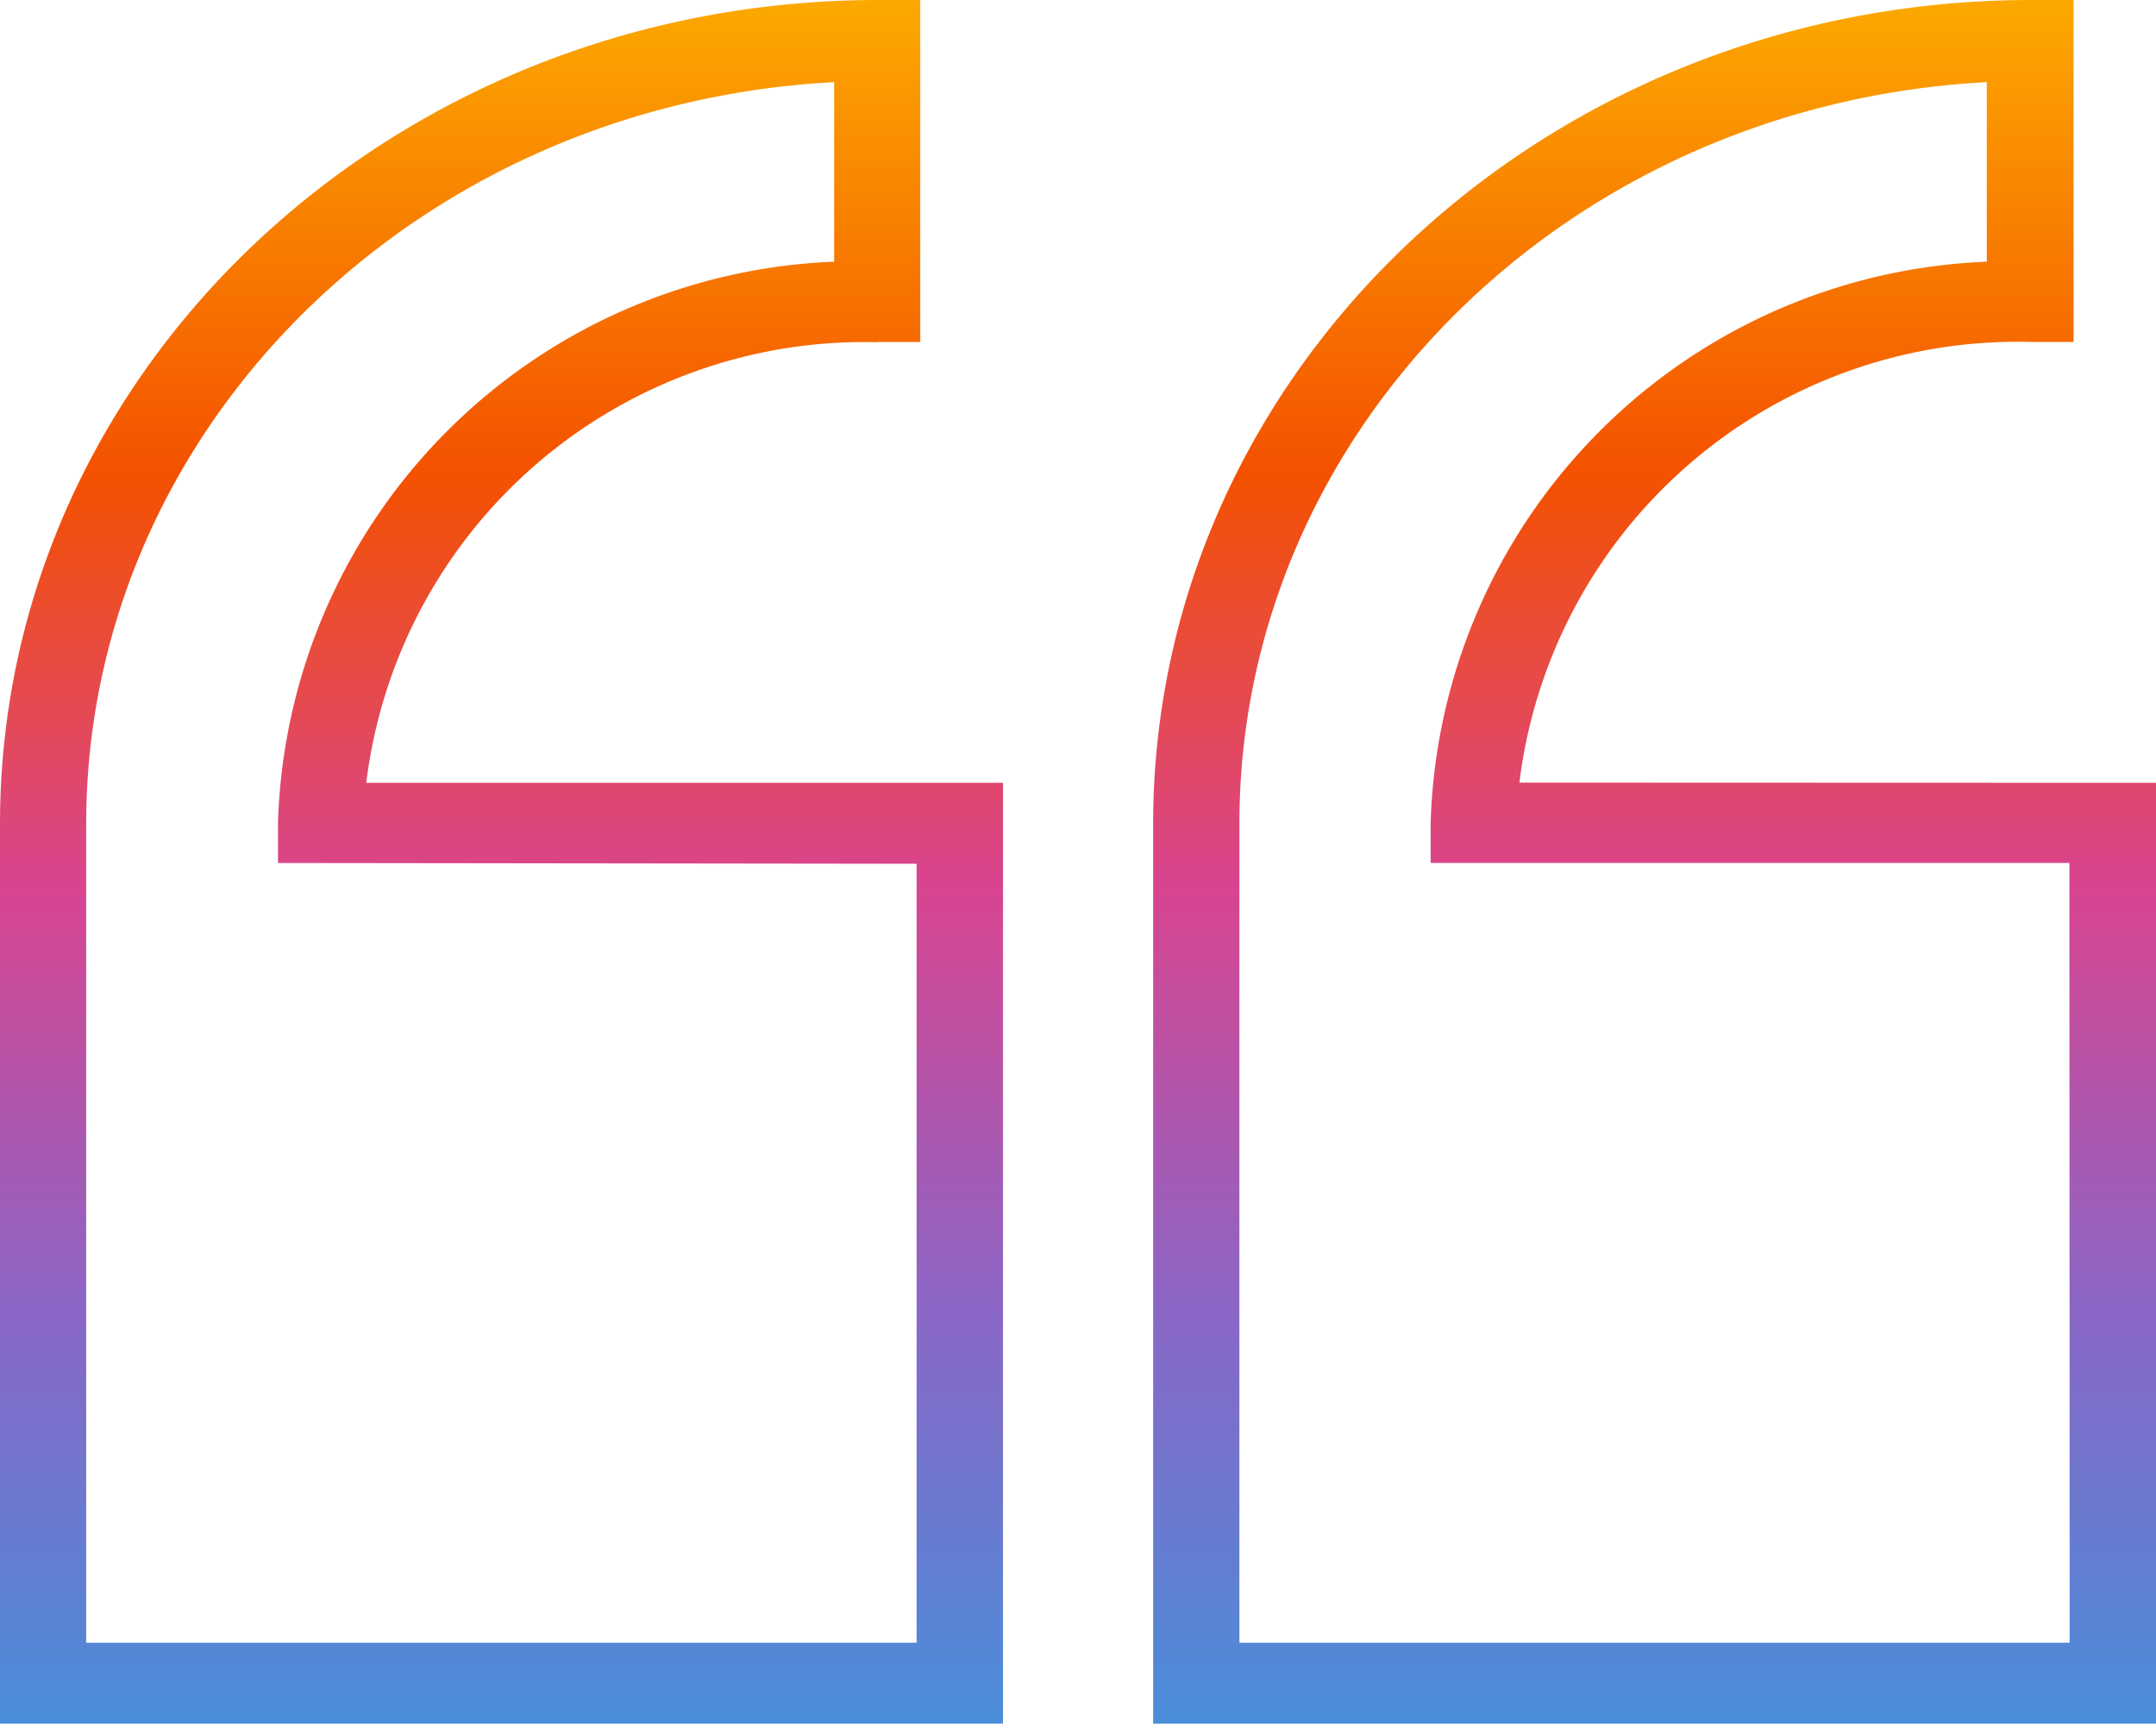
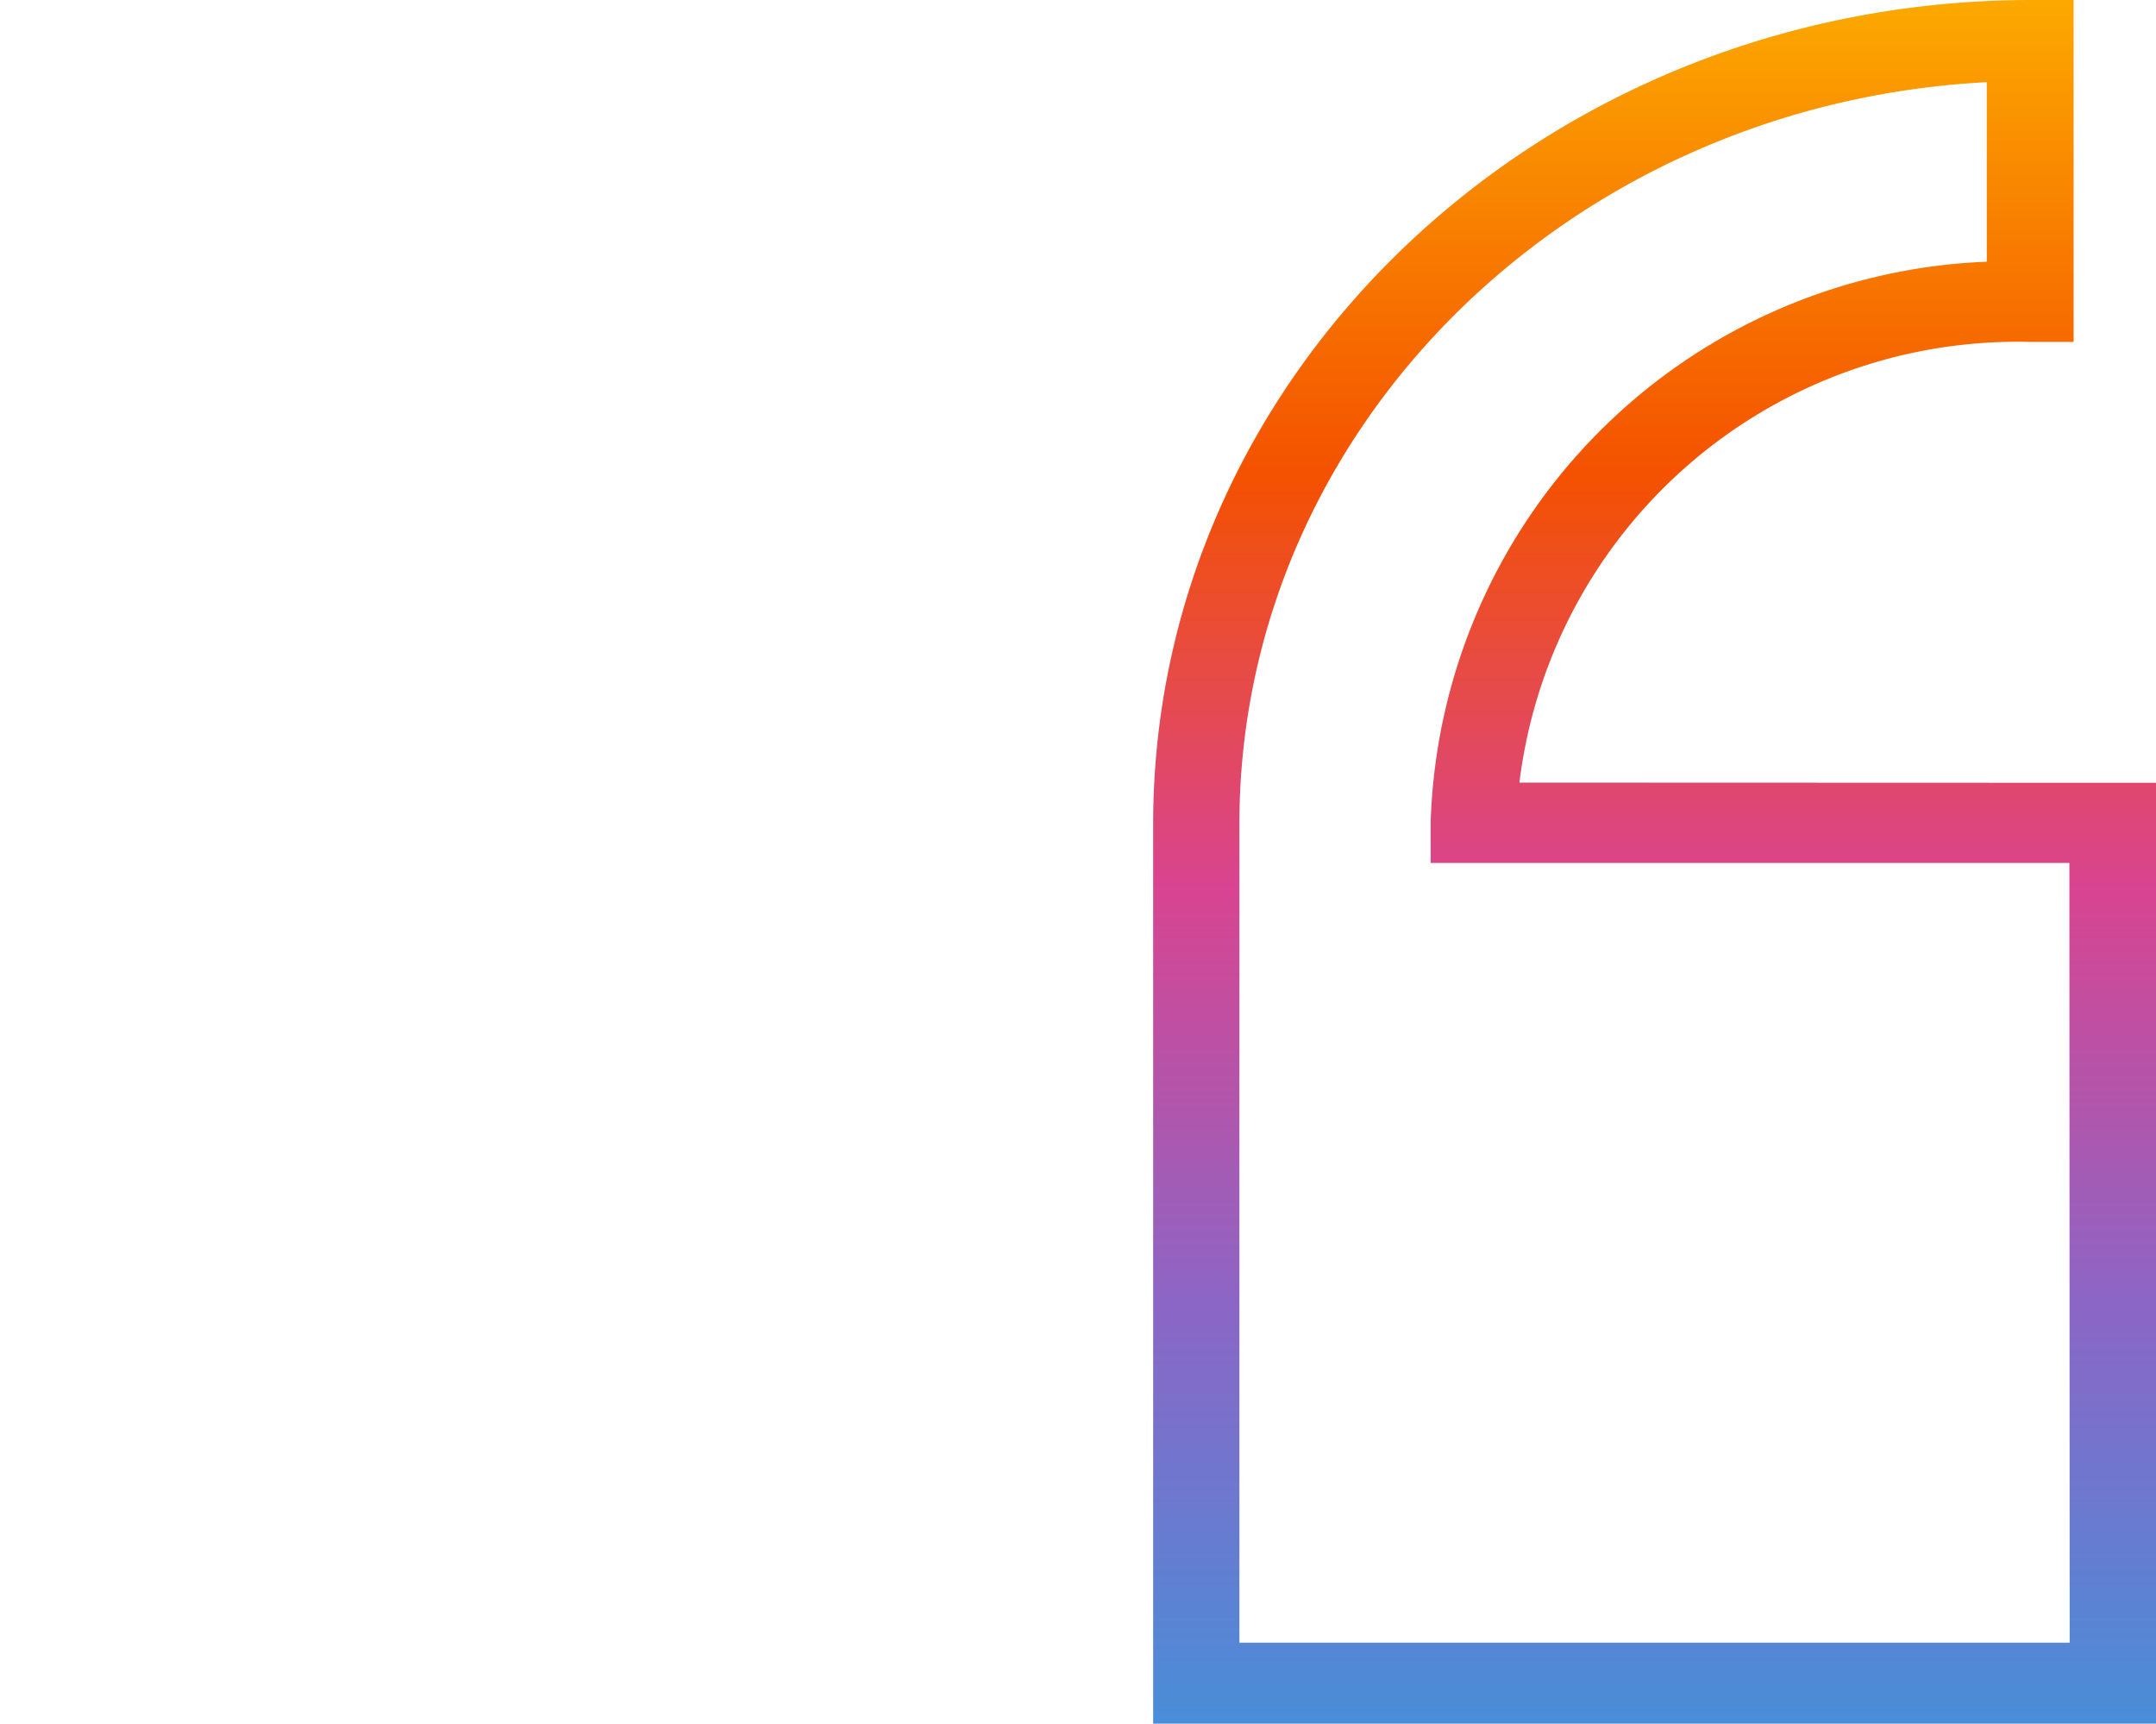
<svg xmlns="http://www.w3.org/2000/svg" width="30.021" height="24" viewBox="0 0 30.021 24">
  <defs>
    <linearGradient id="linear-gradient" x1="0.5" x2="0.5" y2="1" gradientUnits="objectBoundingBox">
      <stop offset="0" stop-color="#fca800" />
      <stop offset="0.274" stop-color="#f45100" />
      <stop offset="0.512" stop-color="#d9448f" />
      <stop offset="0.76" stop-color="#8b66c6" />
      <stop offset="1" stop-color="#4a8dd8" />
    </linearGradient>
  </defs>
  <g id="Layer_19" data-name="Layer 19" transform="translate(-2.7 -5.367)">
-     <path id="Path_1847" data-name="Path 1847" d="M14.914,10.129h.6V5.367h-.6C8.171,5.376,2.708,10.5,2.7,16.828V29.367H16.666v-13.1H7.8a6.988,6.988,0,0,1,7.117-6.135Zm.549,7.265V28.24H3.9V16.828C3.91,11.344,8.478,6.817,14.315,6.511v2.5a8.064,8.064,0,0,0-7.744,7.808v.564Z" transform="translate(0 0)" fill="url(#linear-gradient)" />
    <path id="Path_1848" data-name="Path 1848" d="M22.792,16.264a6.988,6.988,0,0,1,7.117-6.136h.6V5.367h-.6C23.165,5.374,17.7,10.5,17.692,16.828V29.367H31.657v-13.1ZM30.454,28.24H18.893V16.828C18.9,11.344,23.467,6.818,29.3,6.511v2.5a8.064,8.064,0,0,0-7.744,7.808v.564h8.894Z" transform="translate(1.065 0)" fill="url(#linear-gradient)" />
  </g>
</svg>